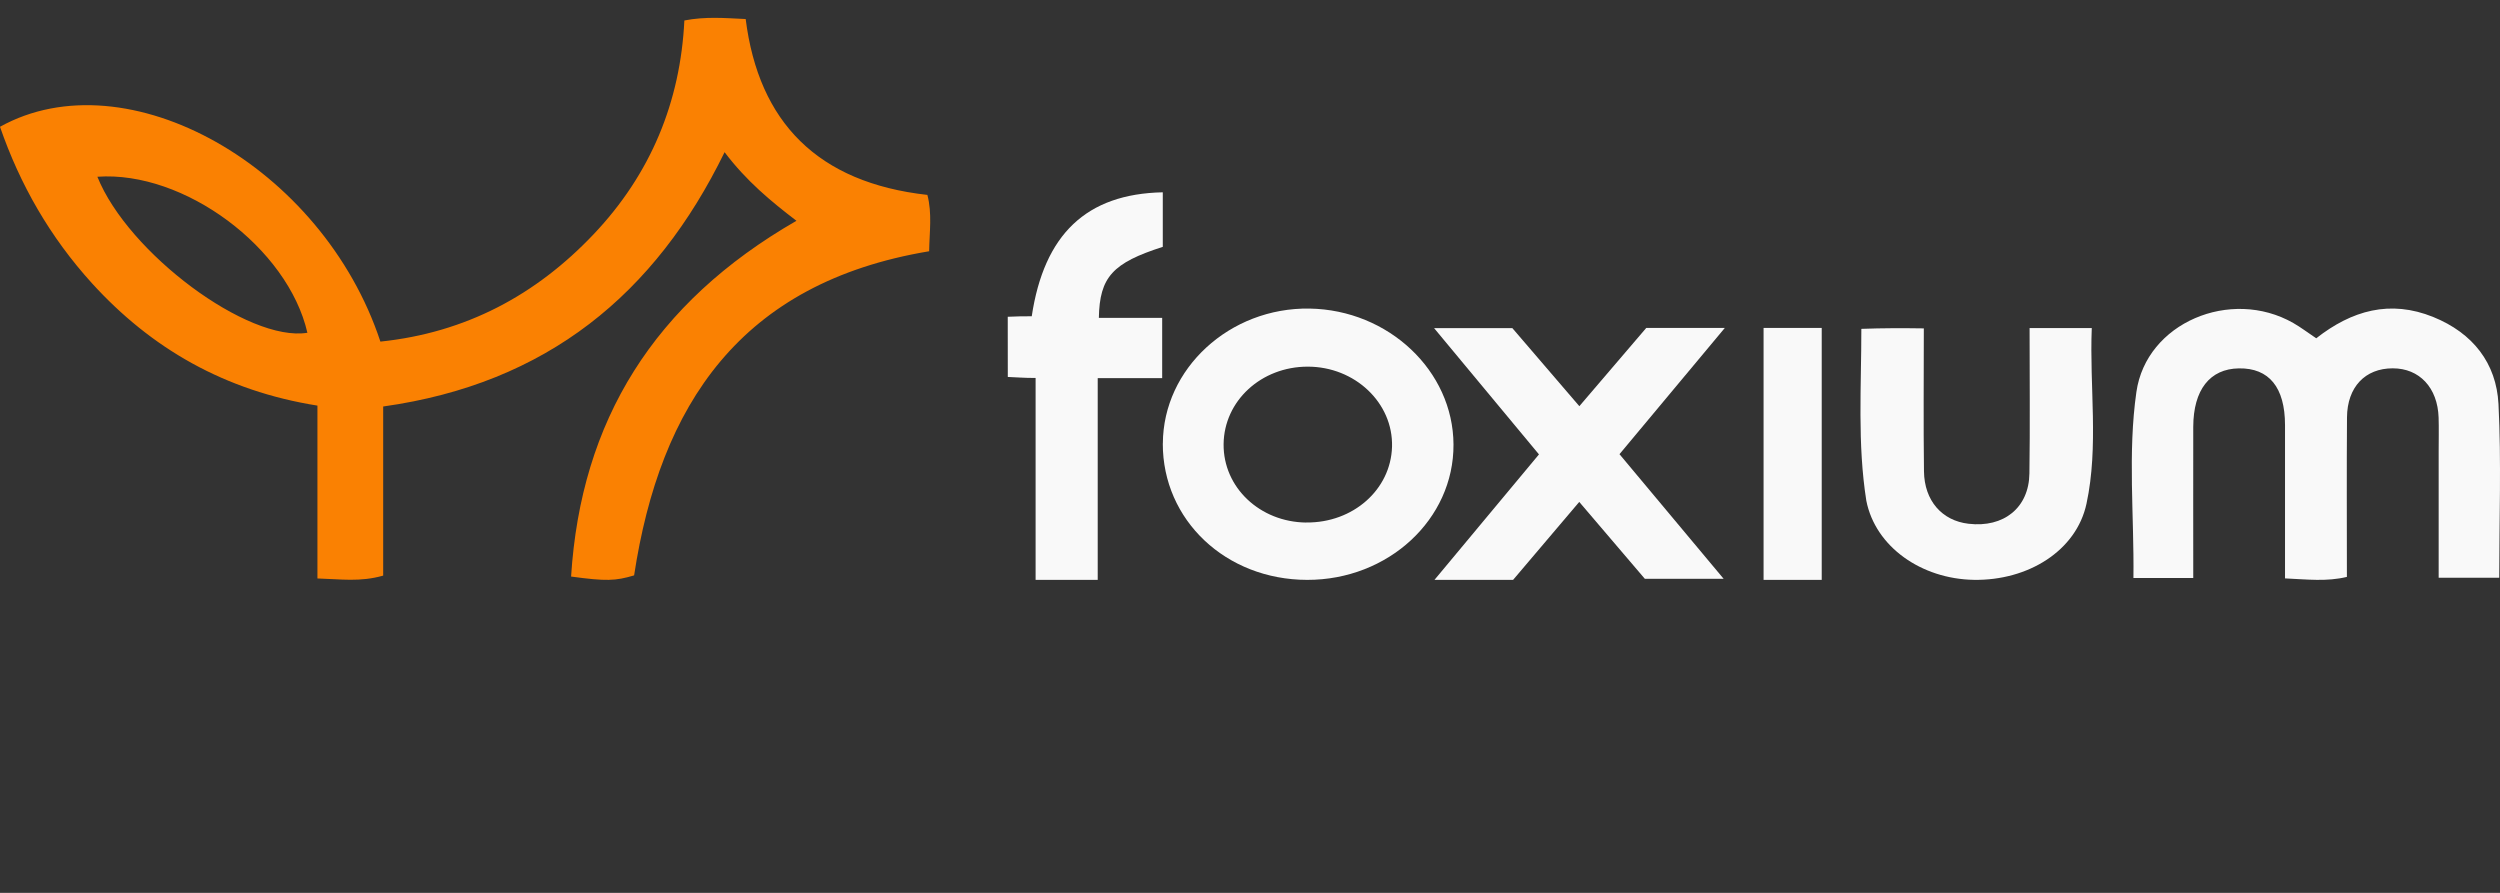
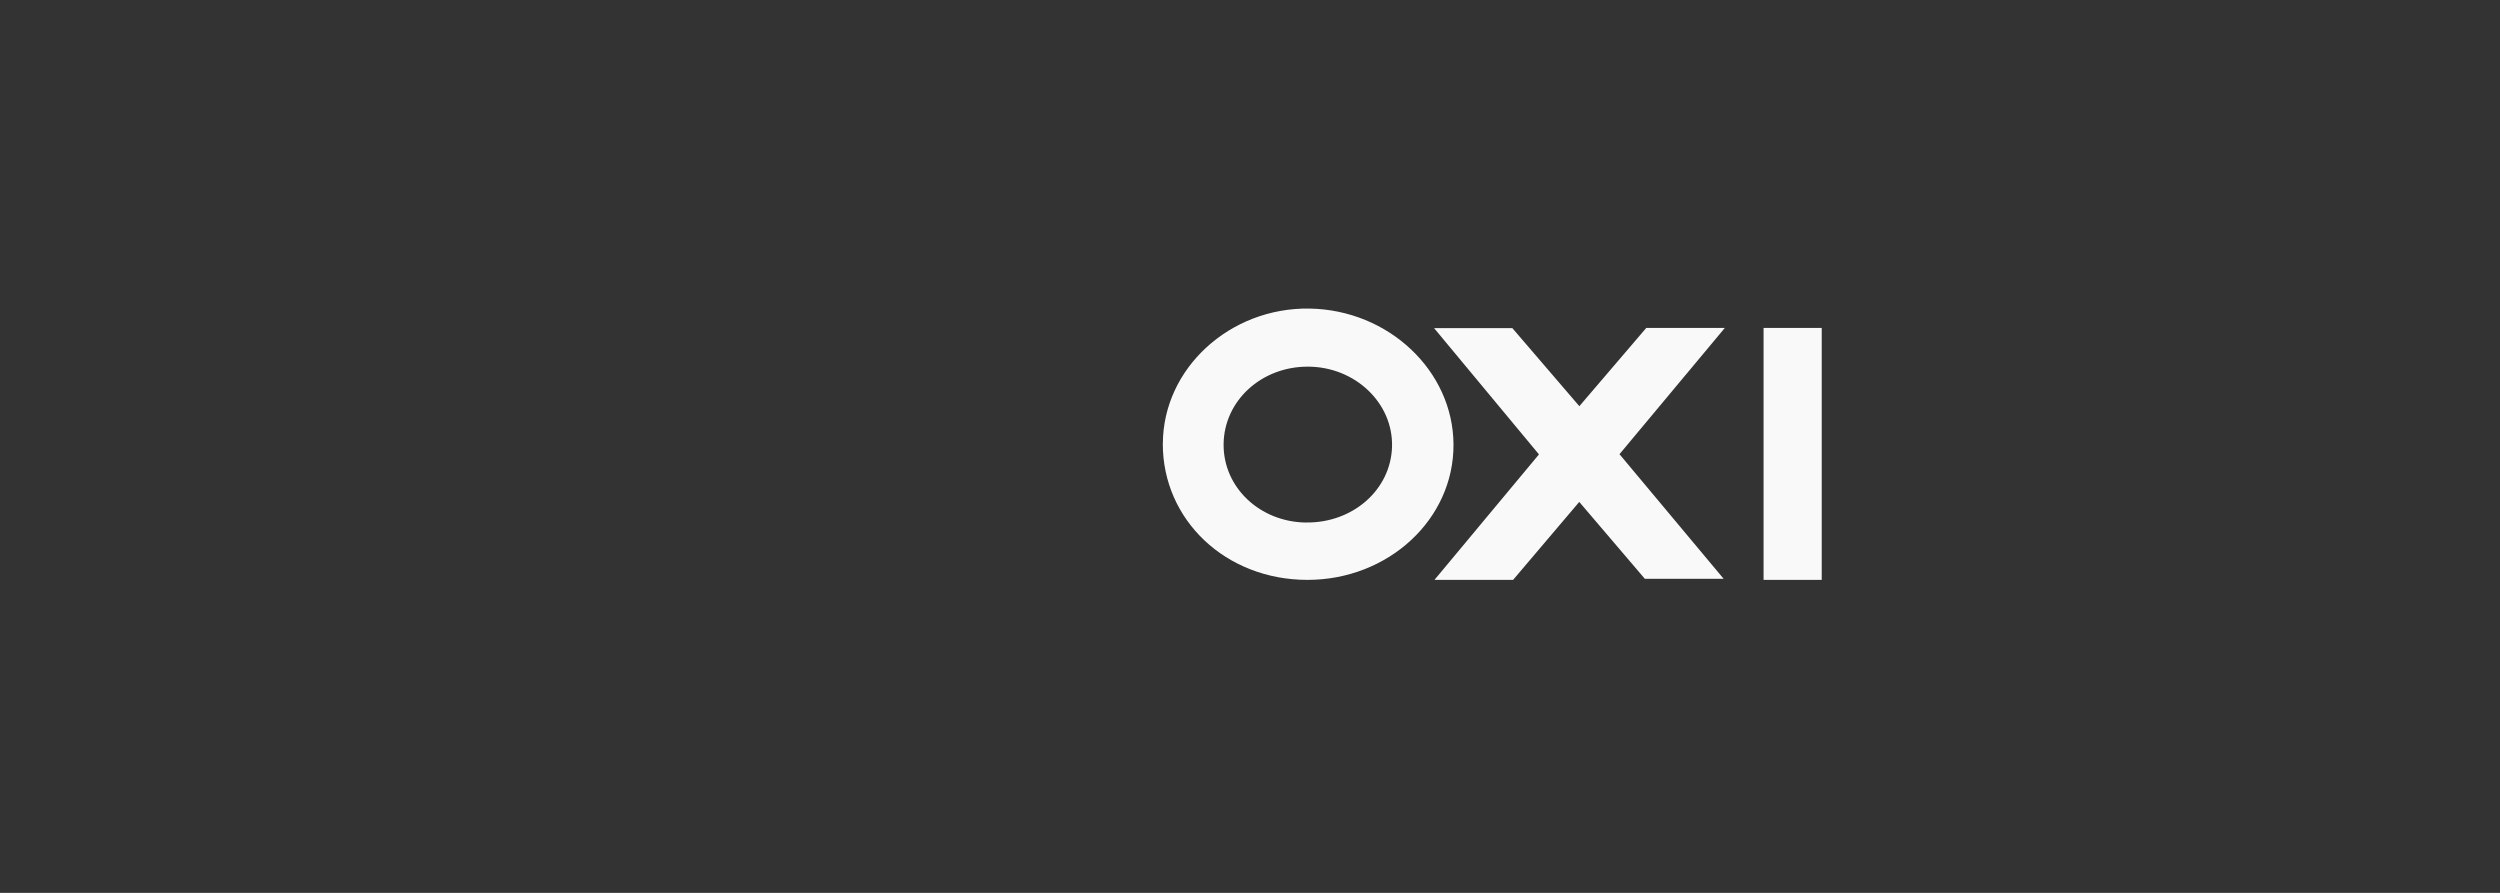
<svg xmlns="http://www.w3.org/2000/svg" fill="none" height="50" viewBox="0 0 140 50" width="140">
  <rect x="0" y="0" width="140" height="50" fill="#333333" stroke="none" />
-   <path d="m38.325 1.146c1.187-.228 2.24-.136 3.433-.08.728 5.78 4.03 9.162 10.175 9.849.274 1.035.115 2.095.099 3.155-10.578 1.765-15.067 8.605-16.522 18.152-1.053.311-1.557.333-3.529.065.552-8.725 4.627-15.321 12.62-19.923-1.445-1.106-2.798-2.221-4.024-3.842-3.877 7.945-9.946 12.955-19.119 14.242v9.47c-1.289.37-2.38.197-3.682.16v-9.68c-5.185-.826-9.301-3.195-12.632-6.858-2.342-2.582-4.027-5.518-5.144-8.756 7.109-3.95 18.063 2.215 21.302 12.03 4.786-.499 8.714-2.609 11.937-6.008 3.207-3.38 4.863-7.418 5.086-11.981zm-32.872 8.752c1.717 4.279 8.449 9.279 11.761 8.737-1.094-4.766-6.905-9.082-11.761-8.737z" fill="#fa8102" />
  <g fill="#f9f9f9">
-     <path d="m129.708 18.945c1.992-1.563 4.141-2.173 6.557-1.192 2.219.9 3.532 2.587 3.65 4.875.163 3.2.042 6.413.042 9.725h-3.392c0-2.366 0-4.735 0-7.104 0-.623.016-1.245-.003-1.868-.055-1.672-1.075-2.758-2.57-2.755-1.543 0-2.547 1.046-2.56 2.746-.022 2.954-.006 5.905-.006 8.934-1.135.274-2.212.14-3.465.084 0-2.911.003-5.75 0-8.589-.003-2.111-.896-3.2-2.585-3.172-1.623.025-2.547 1.198-2.554 3.269-.006 2.792 0 5.585 0 8.47h-3.35c.044-3.502-.325-6.982.166-10.419.551-3.869 5.275-5.859 8.782-3.863.411.234.791.523 1.294.862z" />
    <path d="m65.12 24.839c.013-4.199 3.744-7.631 8.217-7.559 4.421.072 8.04 3.486 8.059 7.61.023 4.19-3.651 7.589-8.194 7.583-4.556-.006-8.094-3.348-8.085-7.634zm8.033 4.421c2.62.027 4.734-1.843 4.801-4.244.068-2.449-2.072-4.484-4.721-4.484-2.604 0-4.685 1.915-4.711 4.337-.026 2.422 2.027 4.367 4.63 4.394z" />
-     <path d="m88.433 28.113c-1.33 1.566-2.509 2.955-3.7 4.36h-4.403c1.997-2.397 3.878-4.657 5.852-7.027-1.914-2.306-3.822-4.603-5.872-7.069h4.383c1.145 1.335 2.393 2.788 3.75 4.369 1.297-1.517 2.505-2.928 3.746-4.381h4.4c-2.046 2.452-3.931 4.712-5.898 7.069 1.895 2.266 3.786 4.53 5.832 6.978h-4.413c-1.122-1.317-2.337-2.74-3.67-4.302z" />
-     <path d="m113.657 18.37h3.482c-.133 3.309.398 6.598-.295 9.835-.564 2.635-3.271 4.319-6.316 4.266-2.914-.05-5.501-1.835-6.014-4.432-.502-3.187-.278-6.378-.278-9.623 1.241-.044 2.237-.044 3.498-.026 0 2.705-.026 5.357.009 8.006.02 1.646 1.012 2.763 2.494 2.934 1.974.233 3.384-.896 3.41-2.815.039-2.661.01-5.319.01-8.152z" />
-     <path d="m65.116 10.771v3.053c-2.803.898-3.539 1.684-3.58 3.977h3.546v3.374h-3.61v11.299h-3.478v-11.308c-.689 0-1.081-.041-1.557-.057 0-.864-.003-2.243-.003-3.37.446-.025.922-.028 1.344-.028.692-4.586 3.056-6.854 7.338-6.942z" />
+     <path d="m88.433 28.113c-1.33 1.566-2.509 2.955-3.7 4.36h-4.403c1.997-2.397 3.878-4.657 5.852-7.027-1.914-2.306-3.822-4.603-5.872-7.069h4.383c1.145 1.335 2.393 2.788 3.75 4.369 1.297-1.517 2.505-2.928 3.746-4.381h4.4c-2.046 2.452-3.931 4.712-5.898 7.069 1.895 2.266 3.786 4.53 5.832 6.978h-4.413c-1.122-1.317-2.337-2.74-3.67-4.302" />
    <path d="m98.76 18.364h3.256v14.109h-3.256z" />
  </g>
</svg>